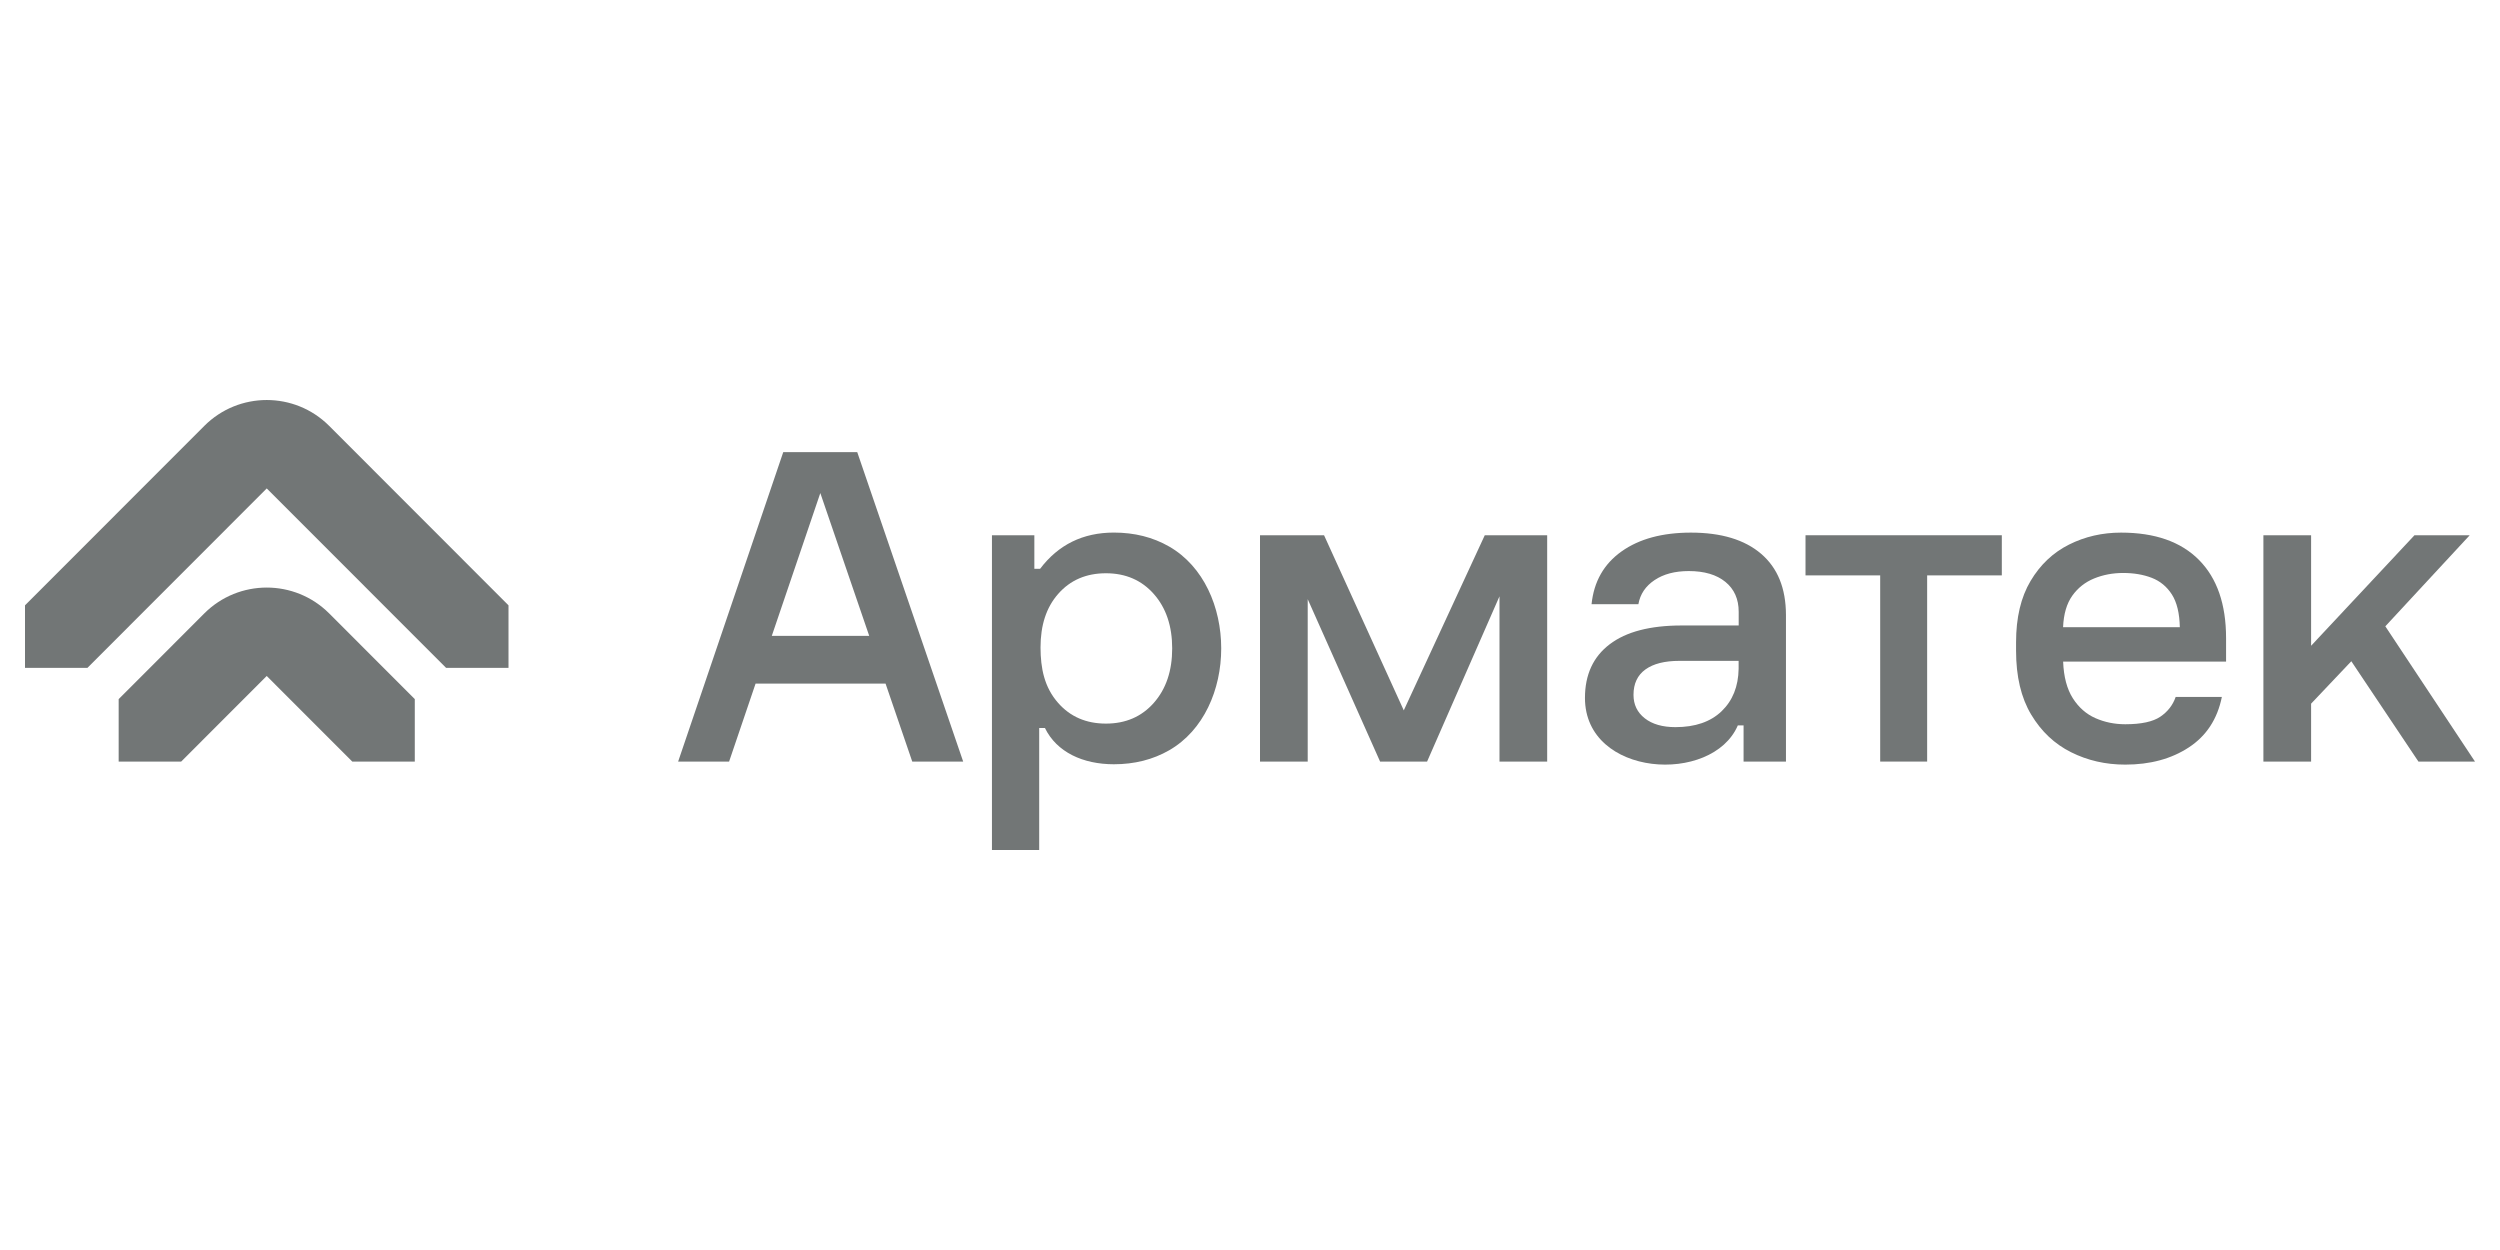
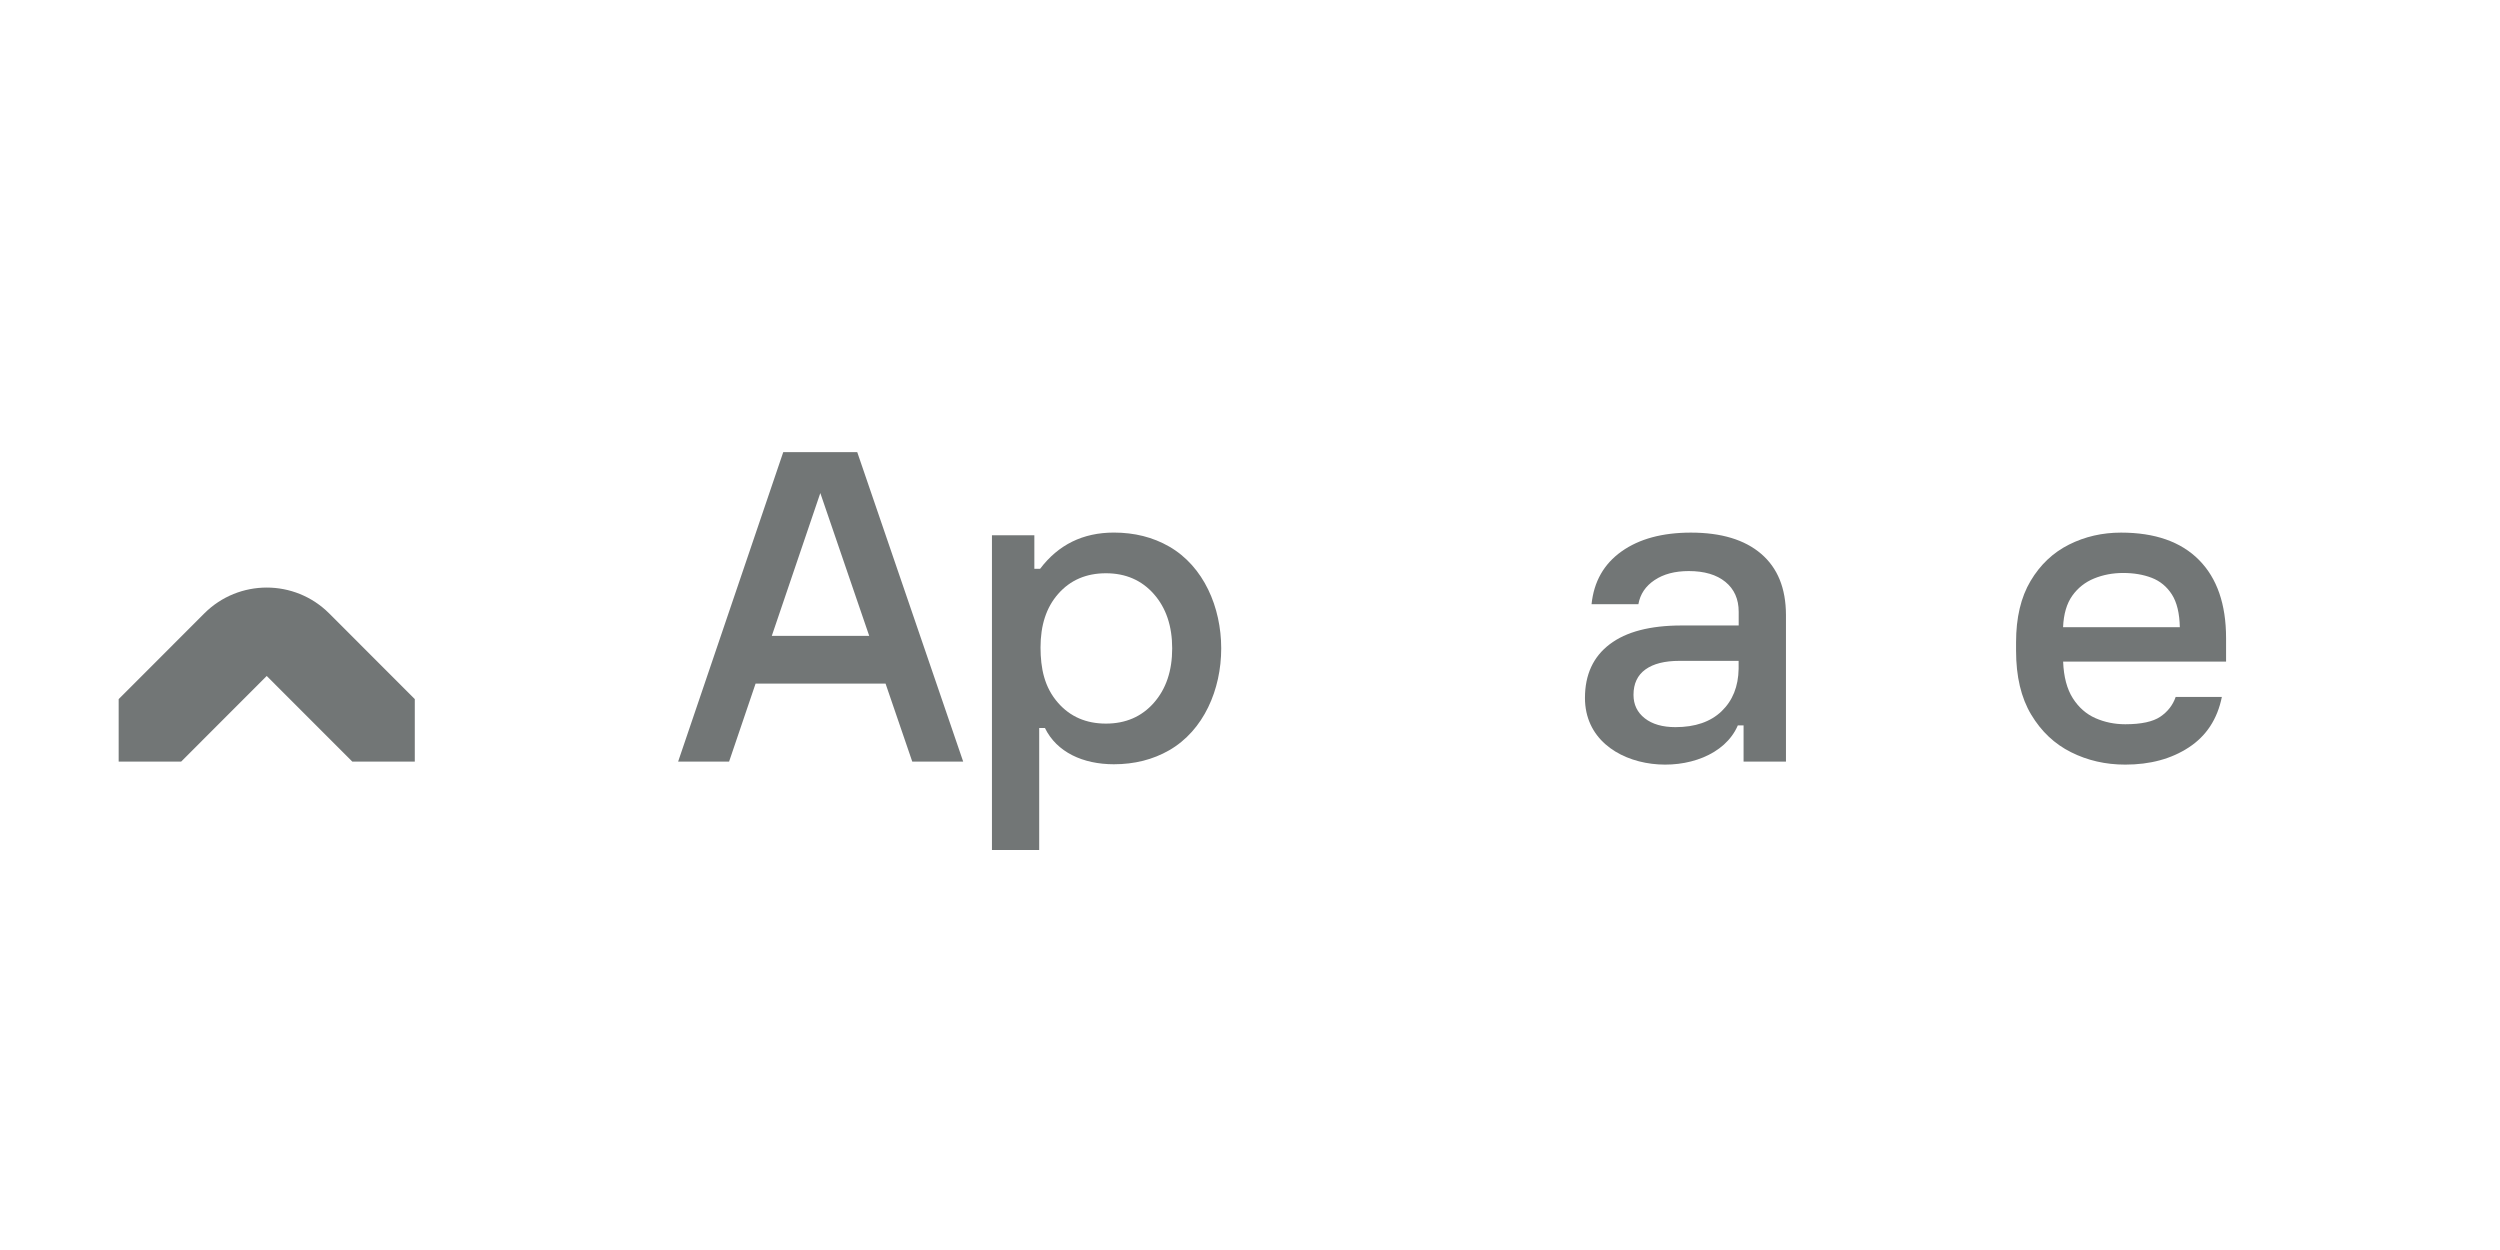
<svg xmlns="http://www.w3.org/2000/svg" width="200" height="100" viewBox="0 0 200 100" fill="none">
-   <path d="M118.782 42.82H123.774V60.928H119.959V47.705L114.166 60.928H110.408L104.617 47.934V60.928H100.8V42.82H105.924L112.302 56.83L118.782 42.82Z" fill="#727676" />
  <path d="M140.893 44.307C139.573 43.175 137.699 42.609 135.275 42.609C132.989 42.609 131.139 43.109 129.727 44.112C128.313 45.115 127.512 46.522 127.324 48.337H131.071C131.212 47.534 131.643 46.891 132.361 46.411C133.079 45.928 133.992 45.685 135.101 45.685C136.35 45.685 137.327 45.975 138.033 46.552C138.739 47.129 139.095 47.925 139.095 48.94V50.038H134.536C132.015 50.038 130.094 50.537 128.776 51.541C127.456 52.542 126.797 53.974 126.797 55.837C126.797 62.182 136.984 62.804 139.027 58.03H139.486V60.929H142.877V49.188C142.87 47.066 142.214 45.438 140.893 44.307ZM139.09 53.503C139.067 54.918 138.612 56.049 137.73 56.897C136.847 57.745 135.616 58.171 134.037 58.171C133.001 58.171 132.182 57.935 131.582 57.464C130.982 56.993 130.68 56.369 130.68 55.59C130.68 54.694 130.998 54.016 131.634 53.557C132.269 53.098 133.175 52.869 134.355 52.869H139.09V53.503Z" fill="#727676" />
-   <path d="M190.826 50.105L198 60.928H193.476L188.105 52.899L184.888 56.293V60.928H181.072V42.82H184.888V51.662L193.158 42.82H197.576L190.826 50.105Z" fill="#727676" />
  <path d="M93.528 43.72C92.231 42.976 90.76 42.606 89.11 42.606C86.636 42.606 84.669 43.574 83.207 45.506H82.748V42.821H79.356V68.002H83.136V58.241H83.595C84.539 60.175 86.636 61.141 89.11 61.141C90.76 61.141 92.231 60.768 93.528 60.026C99.087 56.84 99.087 46.907 93.528 43.72ZM92.309 56.225C91.332 57.334 90.054 57.888 88.475 57.888C86.898 57.888 85.624 57.339 84.657 56.241C83.534 54.967 83.249 53.453 83.242 51.804C83.242 50.035 83.692 48.603 84.657 47.508C85.624 46.41 86.895 45.861 88.475 45.861C90.052 45.861 91.332 46.417 92.309 47.524C93.285 48.631 93.775 50.082 93.775 51.875C93.775 53.667 93.285 55.118 92.309 56.225Z" fill="#727676" />
  <path d="M68.579 36.171H62.66L54.25 60.928H58.327L60.447 54.687H70.844L72.981 60.928H77.055L68.579 36.171ZM61.744 50.868L65.625 39.445L69.537 50.868H61.744Z" fill="#727676" />
-   <path d="M26.337 34.073L40.68 48.427V53.427H35.684L21.34 39.074L6.997 53.427H2V48.427L16.343 34.073C19.102 31.311 23.579 31.311 26.337 34.073Z" fill="#727676" />
  <path d="M26.336 49.075L33.183 55.929V60.93H28.186L21.337 54.078L14.49 60.93H9.493V55.929L16.342 49.075C19.101 46.315 23.578 46.315 26.336 49.075Z" fill="#727676" />
-   <path d="M150.415 60.928V46.031H144.441V42.82H160.145V46.031H154.172V60.926H150.415V60.928Z" fill="#727676" />
  <path d="M170.02 61.169C168.452 61.169 167.007 60.84 165.687 60.178C164.364 59.518 163.302 58.515 162.495 57.168C161.688 55.823 161.285 54.12 161.285 52.056V51.385C161.285 49.414 161.671 47.777 162.446 46.477C163.218 45.177 164.244 44.209 165.519 43.568C166.795 42.927 168.184 42.609 169.685 42.609C172.395 42.609 174.473 43.337 175.918 44.795C177.363 46.253 178.086 48.337 178.086 51.048V52.93H165.051C165.096 54.141 165.355 55.116 165.823 55.856C166.294 56.595 166.899 57.128 167.638 57.453C168.377 57.778 169.172 57.94 170.022 57.94C171.298 57.94 172.234 57.738 172.828 57.335C173.421 56.932 173.83 56.404 174.054 55.754H177.749C177.391 57.526 176.511 58.87 175.111 59.789C173.708 60.71 172.013 61.169 170.02 61.169ZM169.85 45.838C169.022 45.838 168.25 45.984 167.532 46.276C166.814 46.569 166.233 47.028 165.785 47.654C165.338 48.281 165.091 49.122 165.046 50.175H174.386C174.362 49.053 174.15 48.18 173.748 47.553C173.345 46.927 172.806 46.484 172.136 46.225C171.465 45.966 170.702 45.838 169.85 45.838Z" fill="#727676" />
</svg>